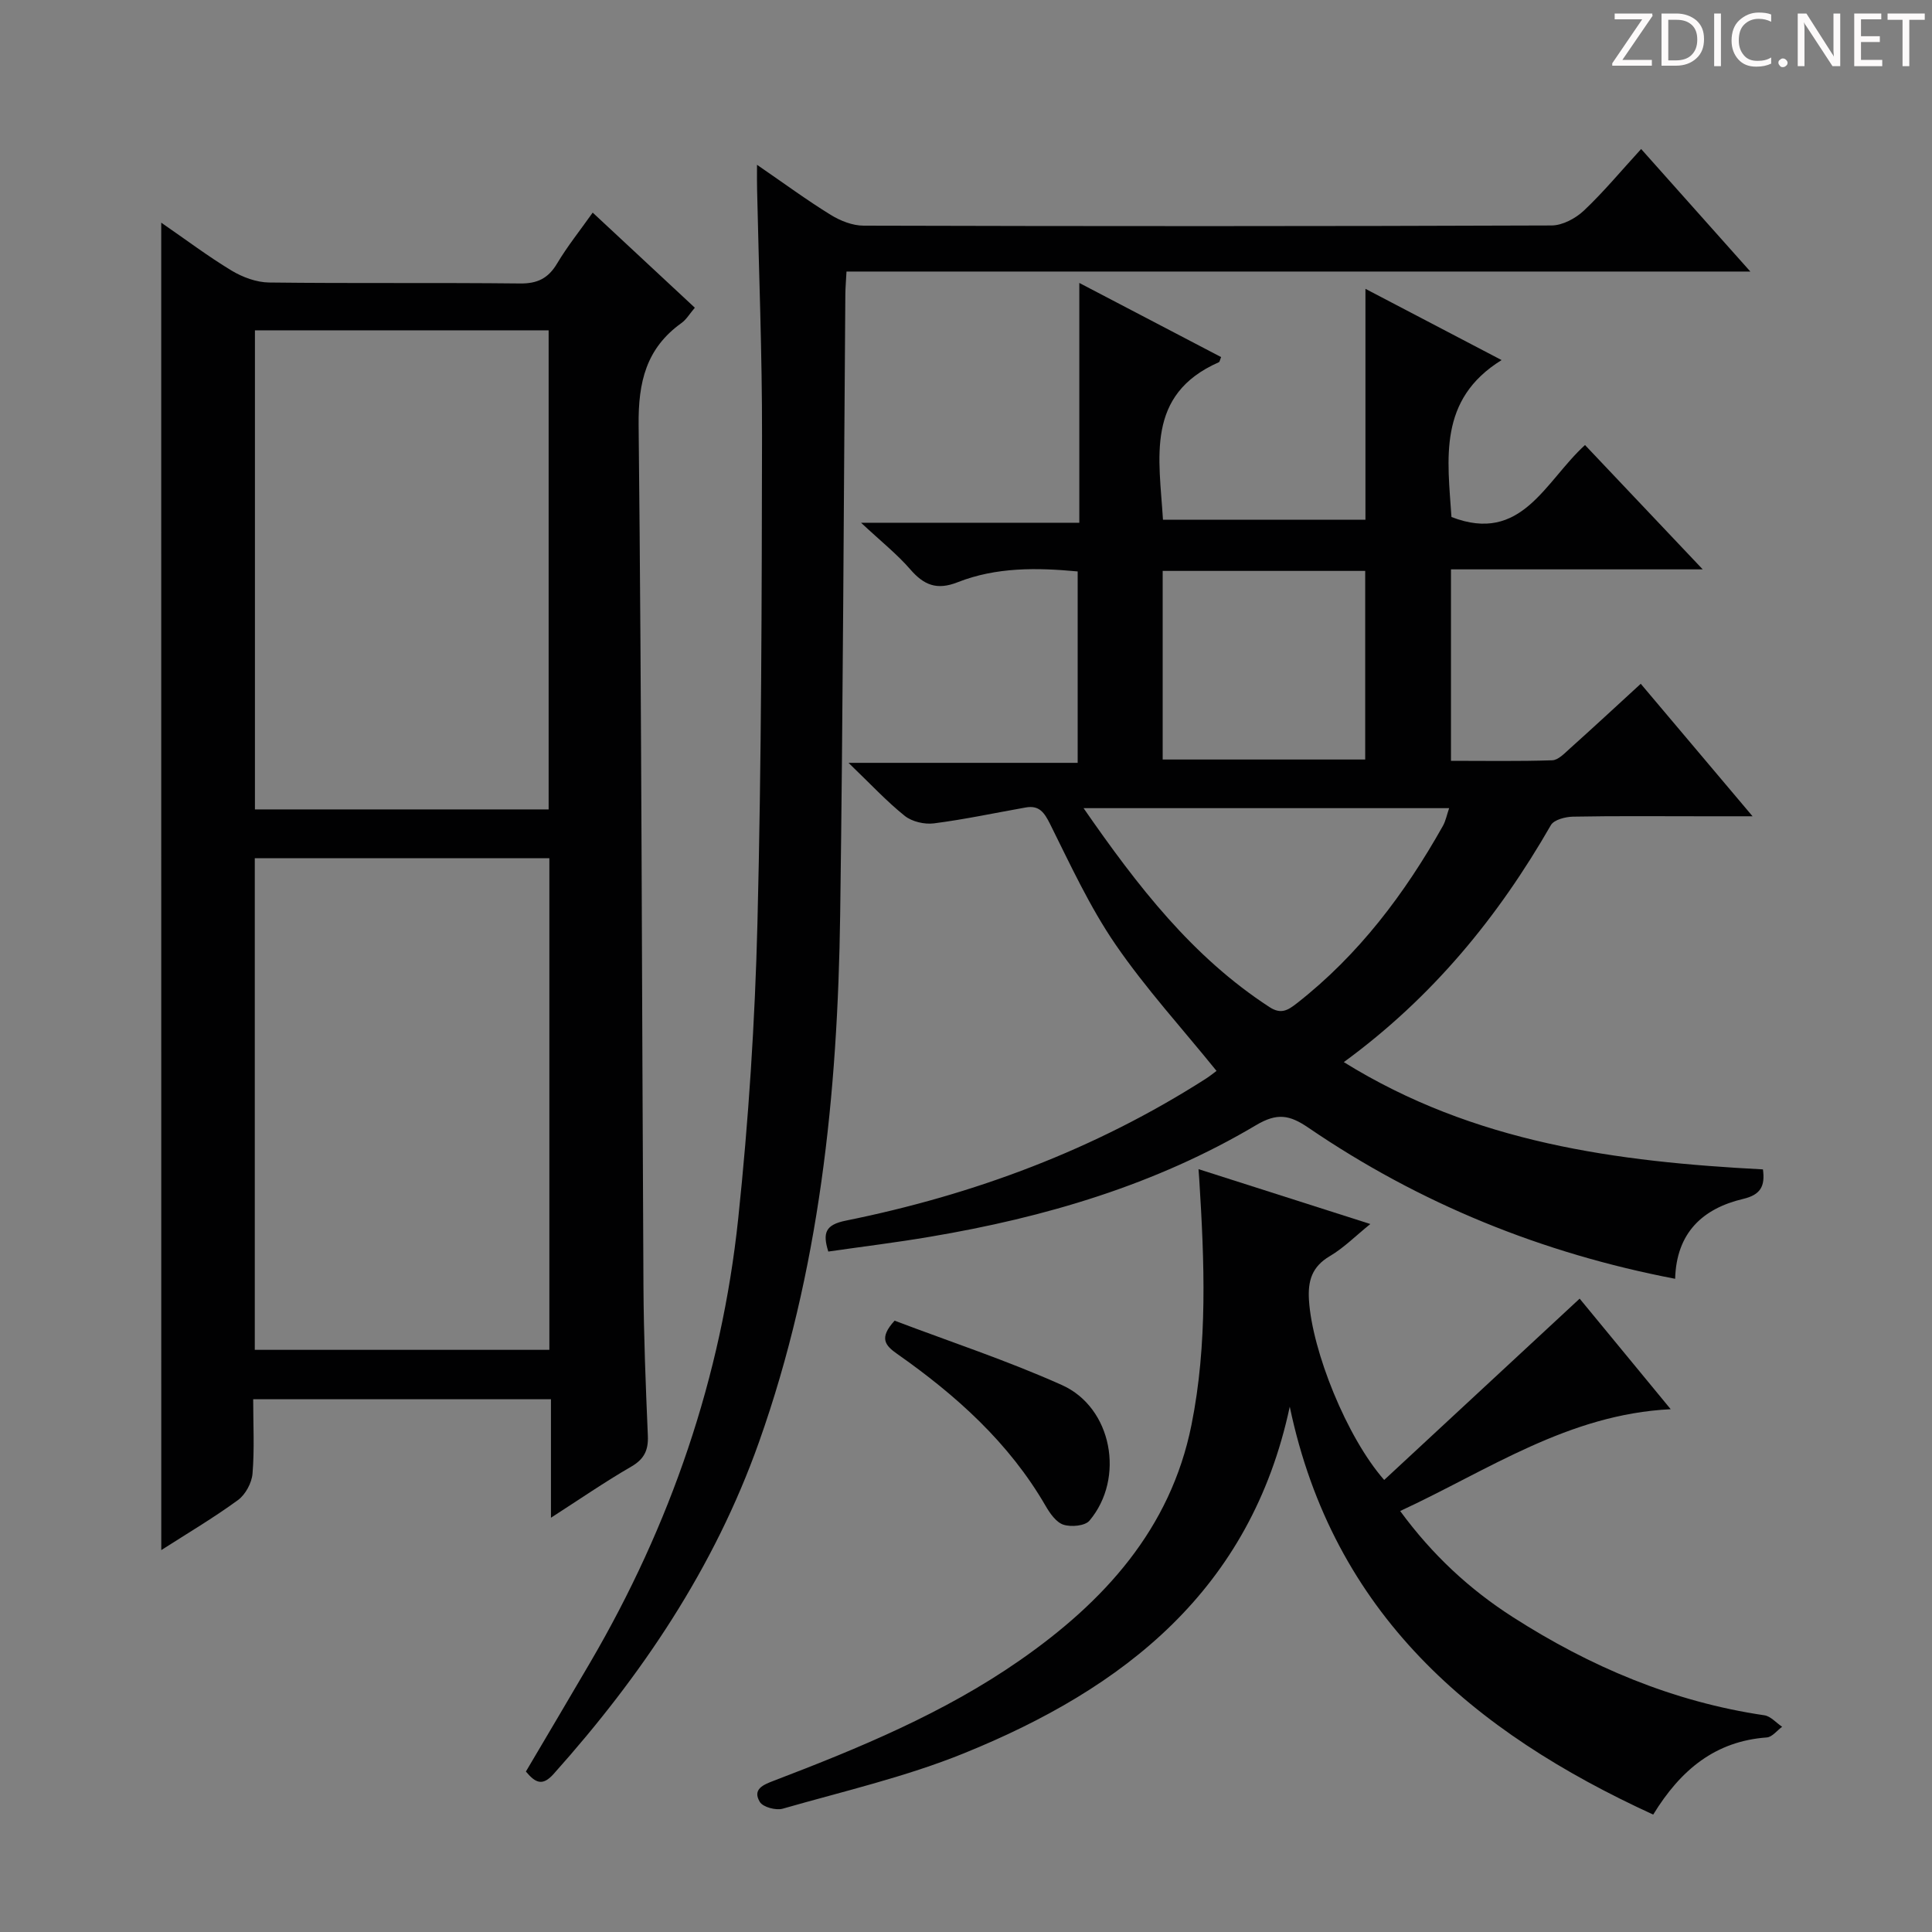
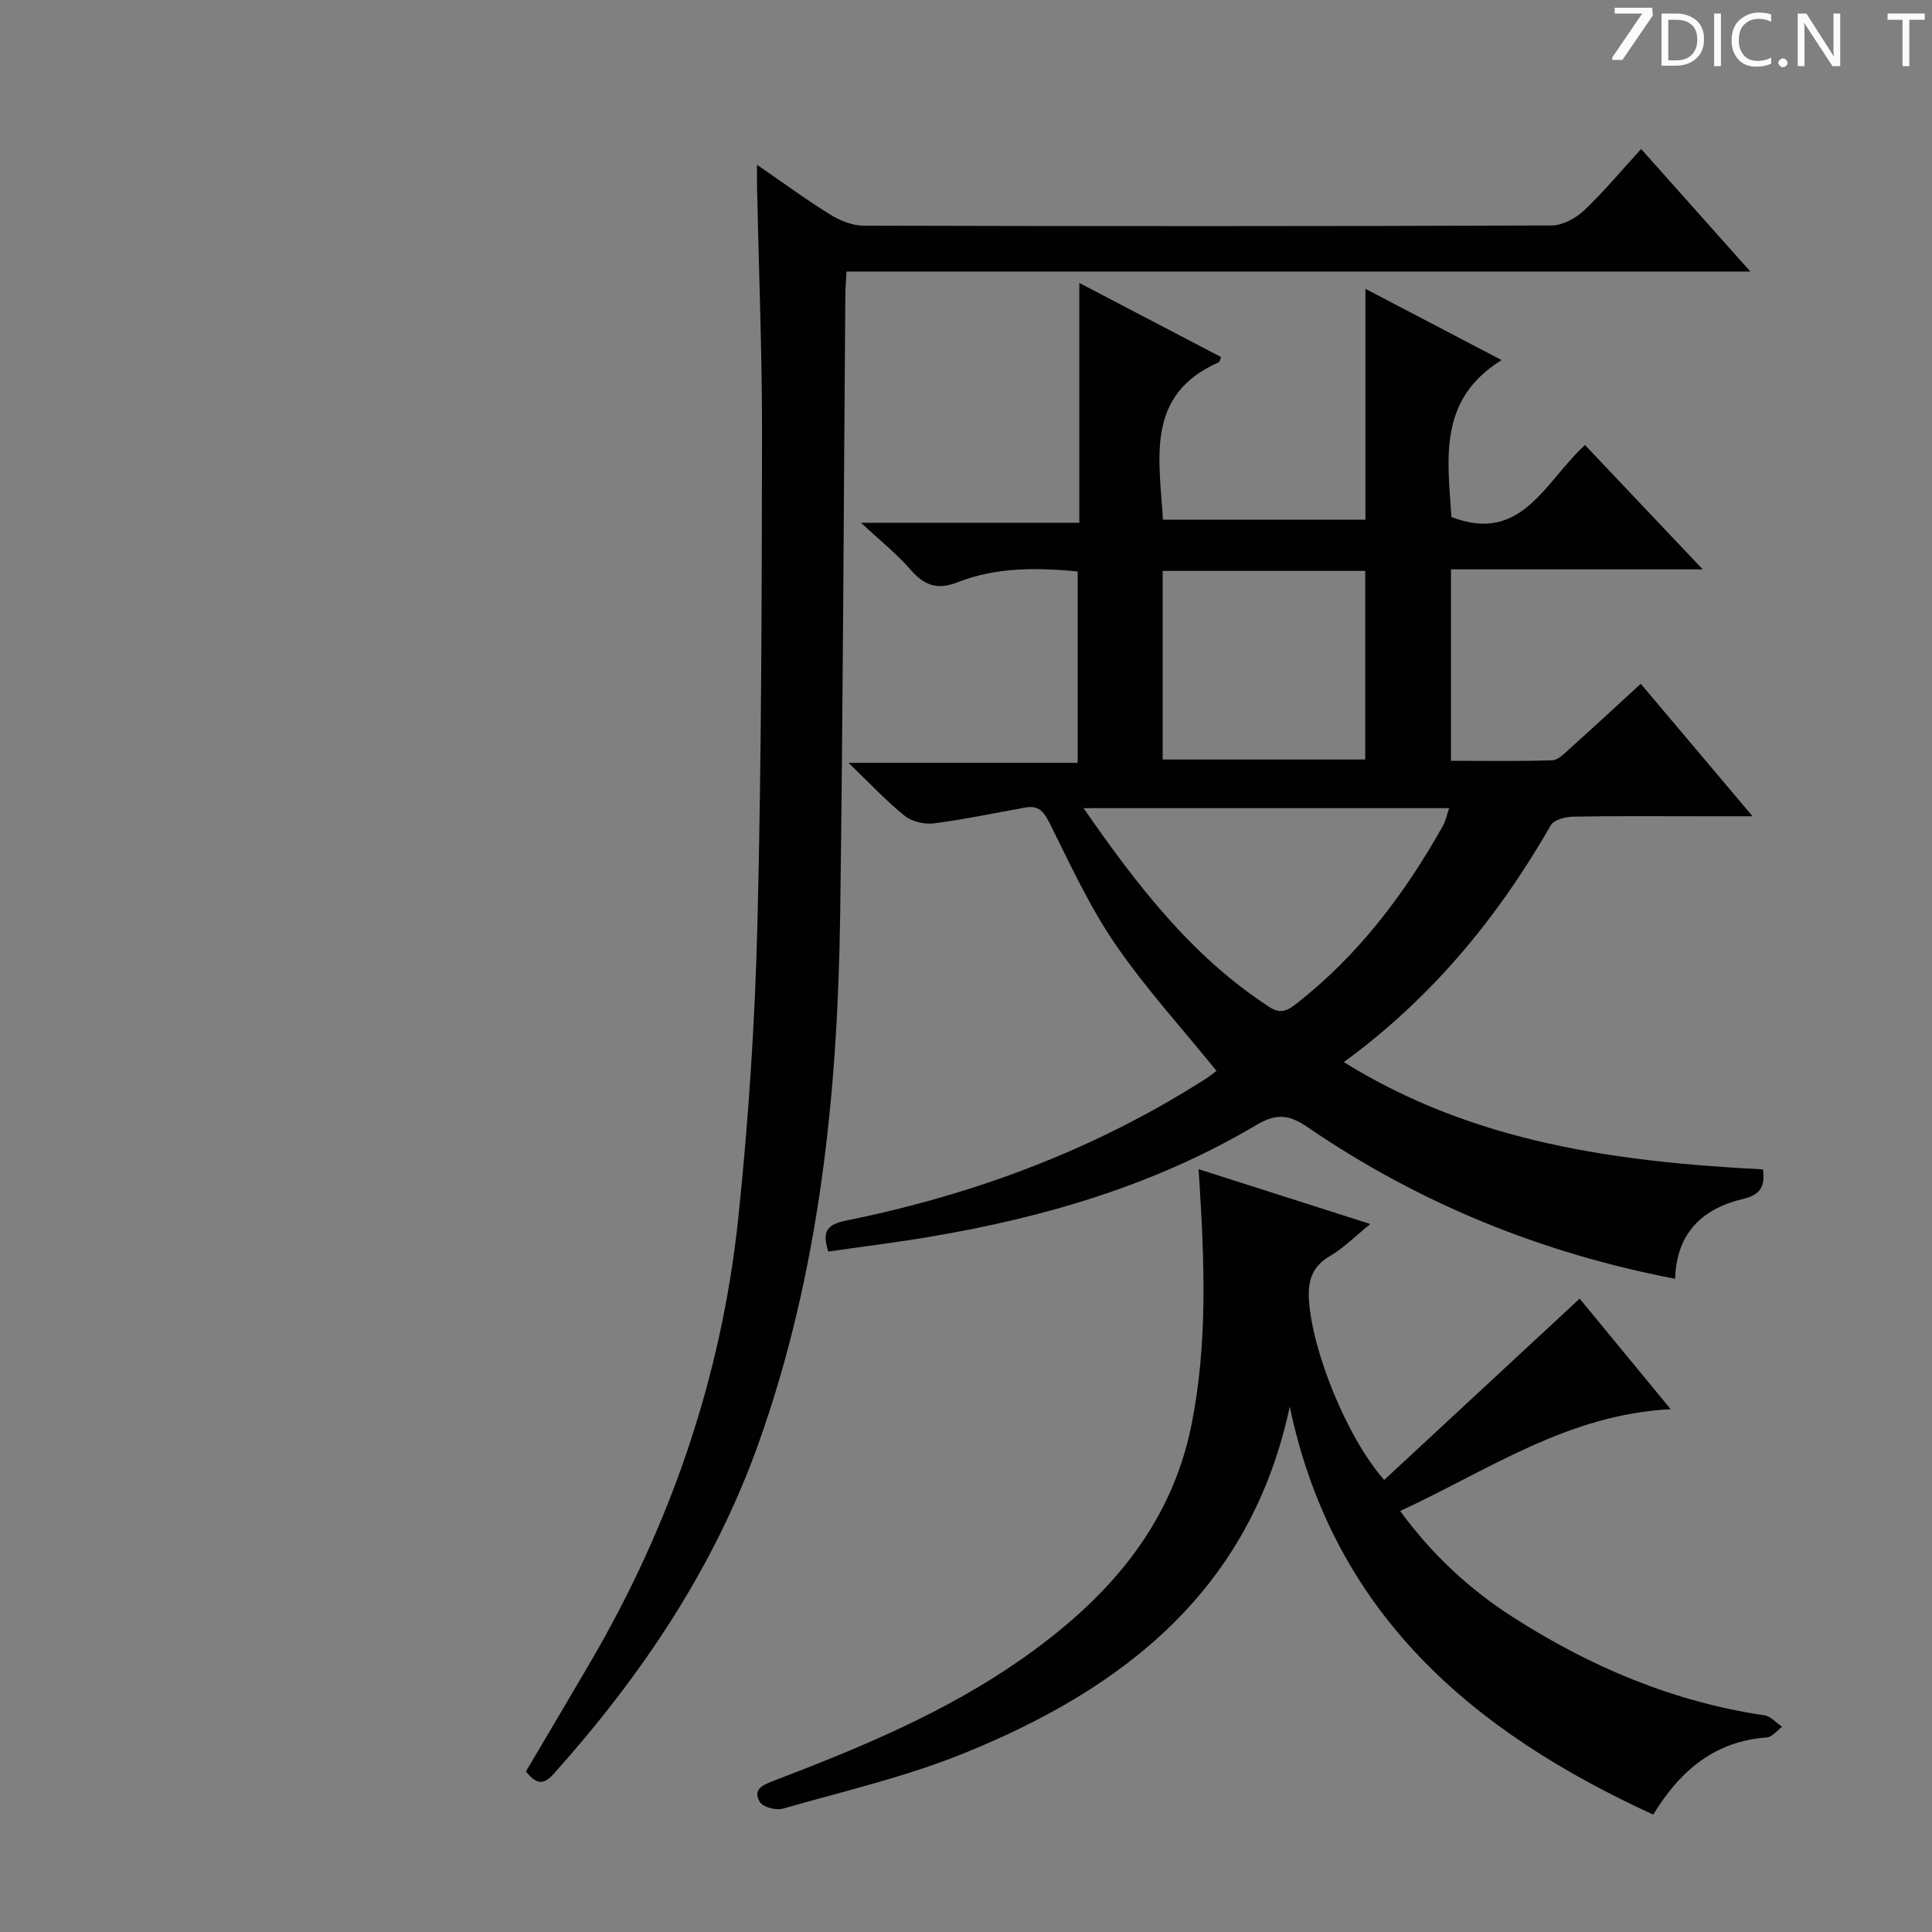
<svg xmlns="http://www.w3.org/2000/svg" enable-background="new 0 0 400 400" viewBox="0 0 400 400">
  <rect x="0" y="0" width="400" height="400" fill="#808080" stroke="none" />
  <g fill="#fcfafa">
-     <path d="m342.2 3.2-6.3 9.2h6.1v1.2h-8.2v-.5l6.2-9.1h-5.7v-1.2h7.8v.4z" />
+     <path d="m342.2 3.2-6.3 9.2h6.1h-8.2v-.5l6.2-9.1h-5.7v-1.2h7.8v.4z" />
    <path d="m344 13.7v-10.9h3.1c1.6 0 3 .5 4.1 1.4 1.1 1 1.6 2.2 1.6 3.9s-.5 3-1.6 4-2.5 1.5-4.2 1.5h-3zm1.4-9.6v8.4h1.6c1.4 0 2.5-.4 3.2-1.1.8-.8 1.2-1.8 1.2-3.2s-.4-2.4-1.2-3.1-1.8-1-3.1-1z" />
    <path d="m356.3 2.8v10.9h-1.4v-10.9z" />
    <path d="m366.6 13.2c-.8.4-1.8.6-3 .6-1.6 0-2.8-.5-3.7-1.5s-1.4-2.3-1.4-3.9c0-1.7.5-3.2 1.6-4.2s2.4-1.6 4-1.6c1 0 1.9.1 2.6.4v1.5c-.8-.4-1.6-.6-2.6-.6-1.2 0-2.2.4-3 1.2s-1.1 1.9-1.1 3.3c0 1.3.4 2.3 1.1 3.1s1.6 1.1 2.8 1.1c1.1 0 2-.2 2.8-.7v1.3z" />
    <path d="m368.2 13c0-.3.1-.5.3-.6.2-.2.4-.3.6-.3.3 0 .5.1.7.3s.3.4.3.6-.1.5-.3.6c-.2.2-.4.3-.7.3s-.5-.1-.6-.3c-.2-.2-.3-.4-.3-.6z" />
    <path d="m381.1 13.7h-1.7l-5.5-8.4c-.2-.2-.3-.5-.4-.7 0 .2.1.8.1 1.5v7.6h-1.4v-10.9h1.8l5.3 8.3c.3.4.4.6.4.8 0-.3-.1-.8-.1-1.6v-7.5h1.4v10.9z" />
-     <path d="m389.7 13.7h-5.8v-10.9h5.6v1.2h-4.2v3.5h3.9v1.2h-3.9v3.7h4.4z" />
    <path d="m398.4 4.1h-3.1v9.6h-1.4v-9.6h-3.1v-1.3h7.7v1.3z" />
  </g>
  <path d="m171.49 259.12c-1.22-3.9-.57-5.55 3.62-6.4 26.58-5.37 51.66-14.73 74.6-29.42.81-.52 1.56-1.14 2.16-1.58-7.12-8.81-14.67-17.07-20.94-26.21-5.31-7.75-9.3-16.43-13.51-24.88-1.21-2.42-2.26-3.95-5.06-3.45-6.33 1.12-12.63 2.47-19 3.29-1.95.25-4.54-.35-6.04-1.55-3.74-2.99-7.03-6.55-11.64-10.98h47.44c0-13.54 0-26.41 0-39.63-8.42-.79-16.85-.92-24.86 2.24-4.29 1.69-6.97.6-9.8-2.67-2.71-3.13-6-5.74-10.19-9.65h45.19c0-16.66 0-32.72 0-49.65 10.35 5.41 19.86 10.38 29.36 15.35-.24.57-.29.99-.48 1.07-15.24 6.72-12.33 19.85-11.56 32.6h41.92c0-15.43 0-30.99 0-47.8 9.65 5.05 18.37 9.62 28.19 14.75-13.22 8.17-11.17 20.54-10.38 32.49 14.55 5.64 19.32-7.31 27.65-14.9 7.94 8.38 15.76 16.64 24.37 25.74-17.91 0-34.9 0-52.12 0v39.64c7.08 0 14.02.12 20.96-.11 1.24-.04 2.54-1.43 3.62-2.4 4.83-4.33 9.59-8.74 14.71-13.44 7.51 8.9 14.88 17.64 23.15 27.43-4.29 0-7.49 0-10.69 0-8.83 0-17.66-.09-26.49.08-1.58.03-3.94.64-4.58 1.76-10.9 18.98-24.47 35.61-42.87 49.06 27 16.76 56.57 20.63 86.78 22.21.46 3.44-.45 5.25-4.09 6.11-8.42 1.99-13.83 7.03-14.09 16.54-27.59-5.29-52.91-15.57-75.93-31.28-3.93-2.68-6.48-3.11-10.83-.53-20.83 12.37-43.71 19.1-67.46 23.1-6.98 1.19-14.03 2.05-21.11 3.07zm52.85-91.8c11.24 16.22 22.55 30.82 38.5 41.19 2.41 1.57 3.83.63 5.66-.79 12.8-10.01 22.35-22.7 30.24-36.73.58-1.04.81-2.28 1.29-3.67-25.22 0-49.83 0-75.69 0zm16.38-10.07h41.93c0-13.22 0-26.1 0-39.05-14.11 0-27.86 0-41.93 0z" fill="#010102" />
-   <path d="m33.38 46.1c5.04 3.47 9.65 6.95 14.56 9.92 2.28 1.37 5.15 2.44 7.77 2.47 17.32.21 34.65.01 51.97.2 3.62.04 5.84-1.08 7.67-4.15 2.11-3.54 4.71-6.78 7.36-10.52 7.11 6.62 14.01 13.05 21.15 19.69-1.08 1.26-1.76 2.45-2.77 3.17-7.32 5.24-8.96 12.24-8.87 21.1.63 59.45.67 118.9 1 178.35.06 10.31.47 20.61.91 30.91.13 3.01-.75 4.85-3.44 6.41-5.43 3.14-10.61 6.71-16.62 10.58 0-8.56 0-16.42 0-24.53-20.65 0-40.74 0-61.65 0 0 5.24.28 10.35-.14 15.41-.16 1.93-1.47 4.34-3.02 5.47-5.06 3.69-10.47 6.89-15.87 10.35-.01-91.63-.01-182.87-.01-274.83zm19.37 131.58v101.79h60.99c0-34.08 0-67.8 0-101.79-20.34 0-40.42 0-60.99 0zm60.84-10.1c0-33.26 0-66.28 0-99.19-20.49 0-40.58 0-60.81 0v99.19z" fill="#010102" />
  <path d="m156.73 34.12c5.71 3.92 10.35 7.34 15.25 10.36 1.99 1.23 4.53 2.24 6.82 2.24 47.48.13 94.96.14 142.44-.04 2.26-.01 4.97-1.46 6.69-3.08 4.08-3.85 7.69-8.21 11.85-12.75 7.39 8.3 14.54 16.32 22.61 25.37-63.1 0-125.04 0-187.13 0-.11 2.08-.23 3.39-.24 4.69-.34 42.79-.48 85.59-1.07 128.38-.51 37.19-4.26 73.94-16.82 109.31-9.22 25.97-24.27 48.29-42.51 68.68-2.31 2.58-3.76 1.86-5.74-.5 4.41-7.47 8.88-15 13.3-22.56 16.66-28.49 27.2-59.14 30.66-91.93 2.14-20.3 3.47-40.75 3.98-61.16.84-33.62.89-67.26.95-100.89.03-16.97-.66-33.94-1.02-50.91-.04-1.29-.02-2.61-.02-5.21z" fill="#010102" />
  <path d="m248.14 242.06c11.82 3.78 23.32 7.45 35.57 11.36-3.06 2.47-5.5 4.95-8.39 6.65-3.71 2.19-4.57 5.12-4.31 9.14.67 10.51 7.79 28.34 15.57 37.2 13.39-12.42 26.77-24.83 40.47-37.54 5.98 7.26 12.17 14.78 18.85 22.89-21.25 1.06-37.67 12.58-56.01 21.08 6.67 9.1 14.38 16.23 23.34 21.97 15.97 10.24 33.13 17.53 52.05 20.32 1.32.19 2.46 1.56 3.69 2.38-1.05.77-2.07 2.13-3.17 2.21-10.61.77-17.8 6.63-23.52 15.97-37.42-17.15-66.25-41.56-75.25-84.45-8.1 37.97-34.36 58.34-67.43 71.75-12.08 4.9-24.96 7.87-37.55 11.48-1.39.4-4.08-.32-4.73-1.39-1.59-2.64.69-3.56 2.89-4.4 17.72-6.77 35.26-14.02 50.91-24.91 17.4-12.1 31.22-27.15 35.56-48.75 3.37-16.77 2.68-33.77 1.62-50.74-.03-.62-.08-1.25-.16-2.22z" fill="#010102" />
-   <path d="m185.22 273.43c11.49 4.36 23.33 8.26 34.64 13.33 10.4 4.66 13.1 19.3 5.7 28.08-.92 1.09-3.8 1.35-5.39.83-1.5-.49-2.79-2.34-3.68-3.88-7.59-13.12-18.56-22.93-30.77-31.5-2.41-1.7-3.83-3.24-.5-6.86z" fill="#010102" />
</svg>